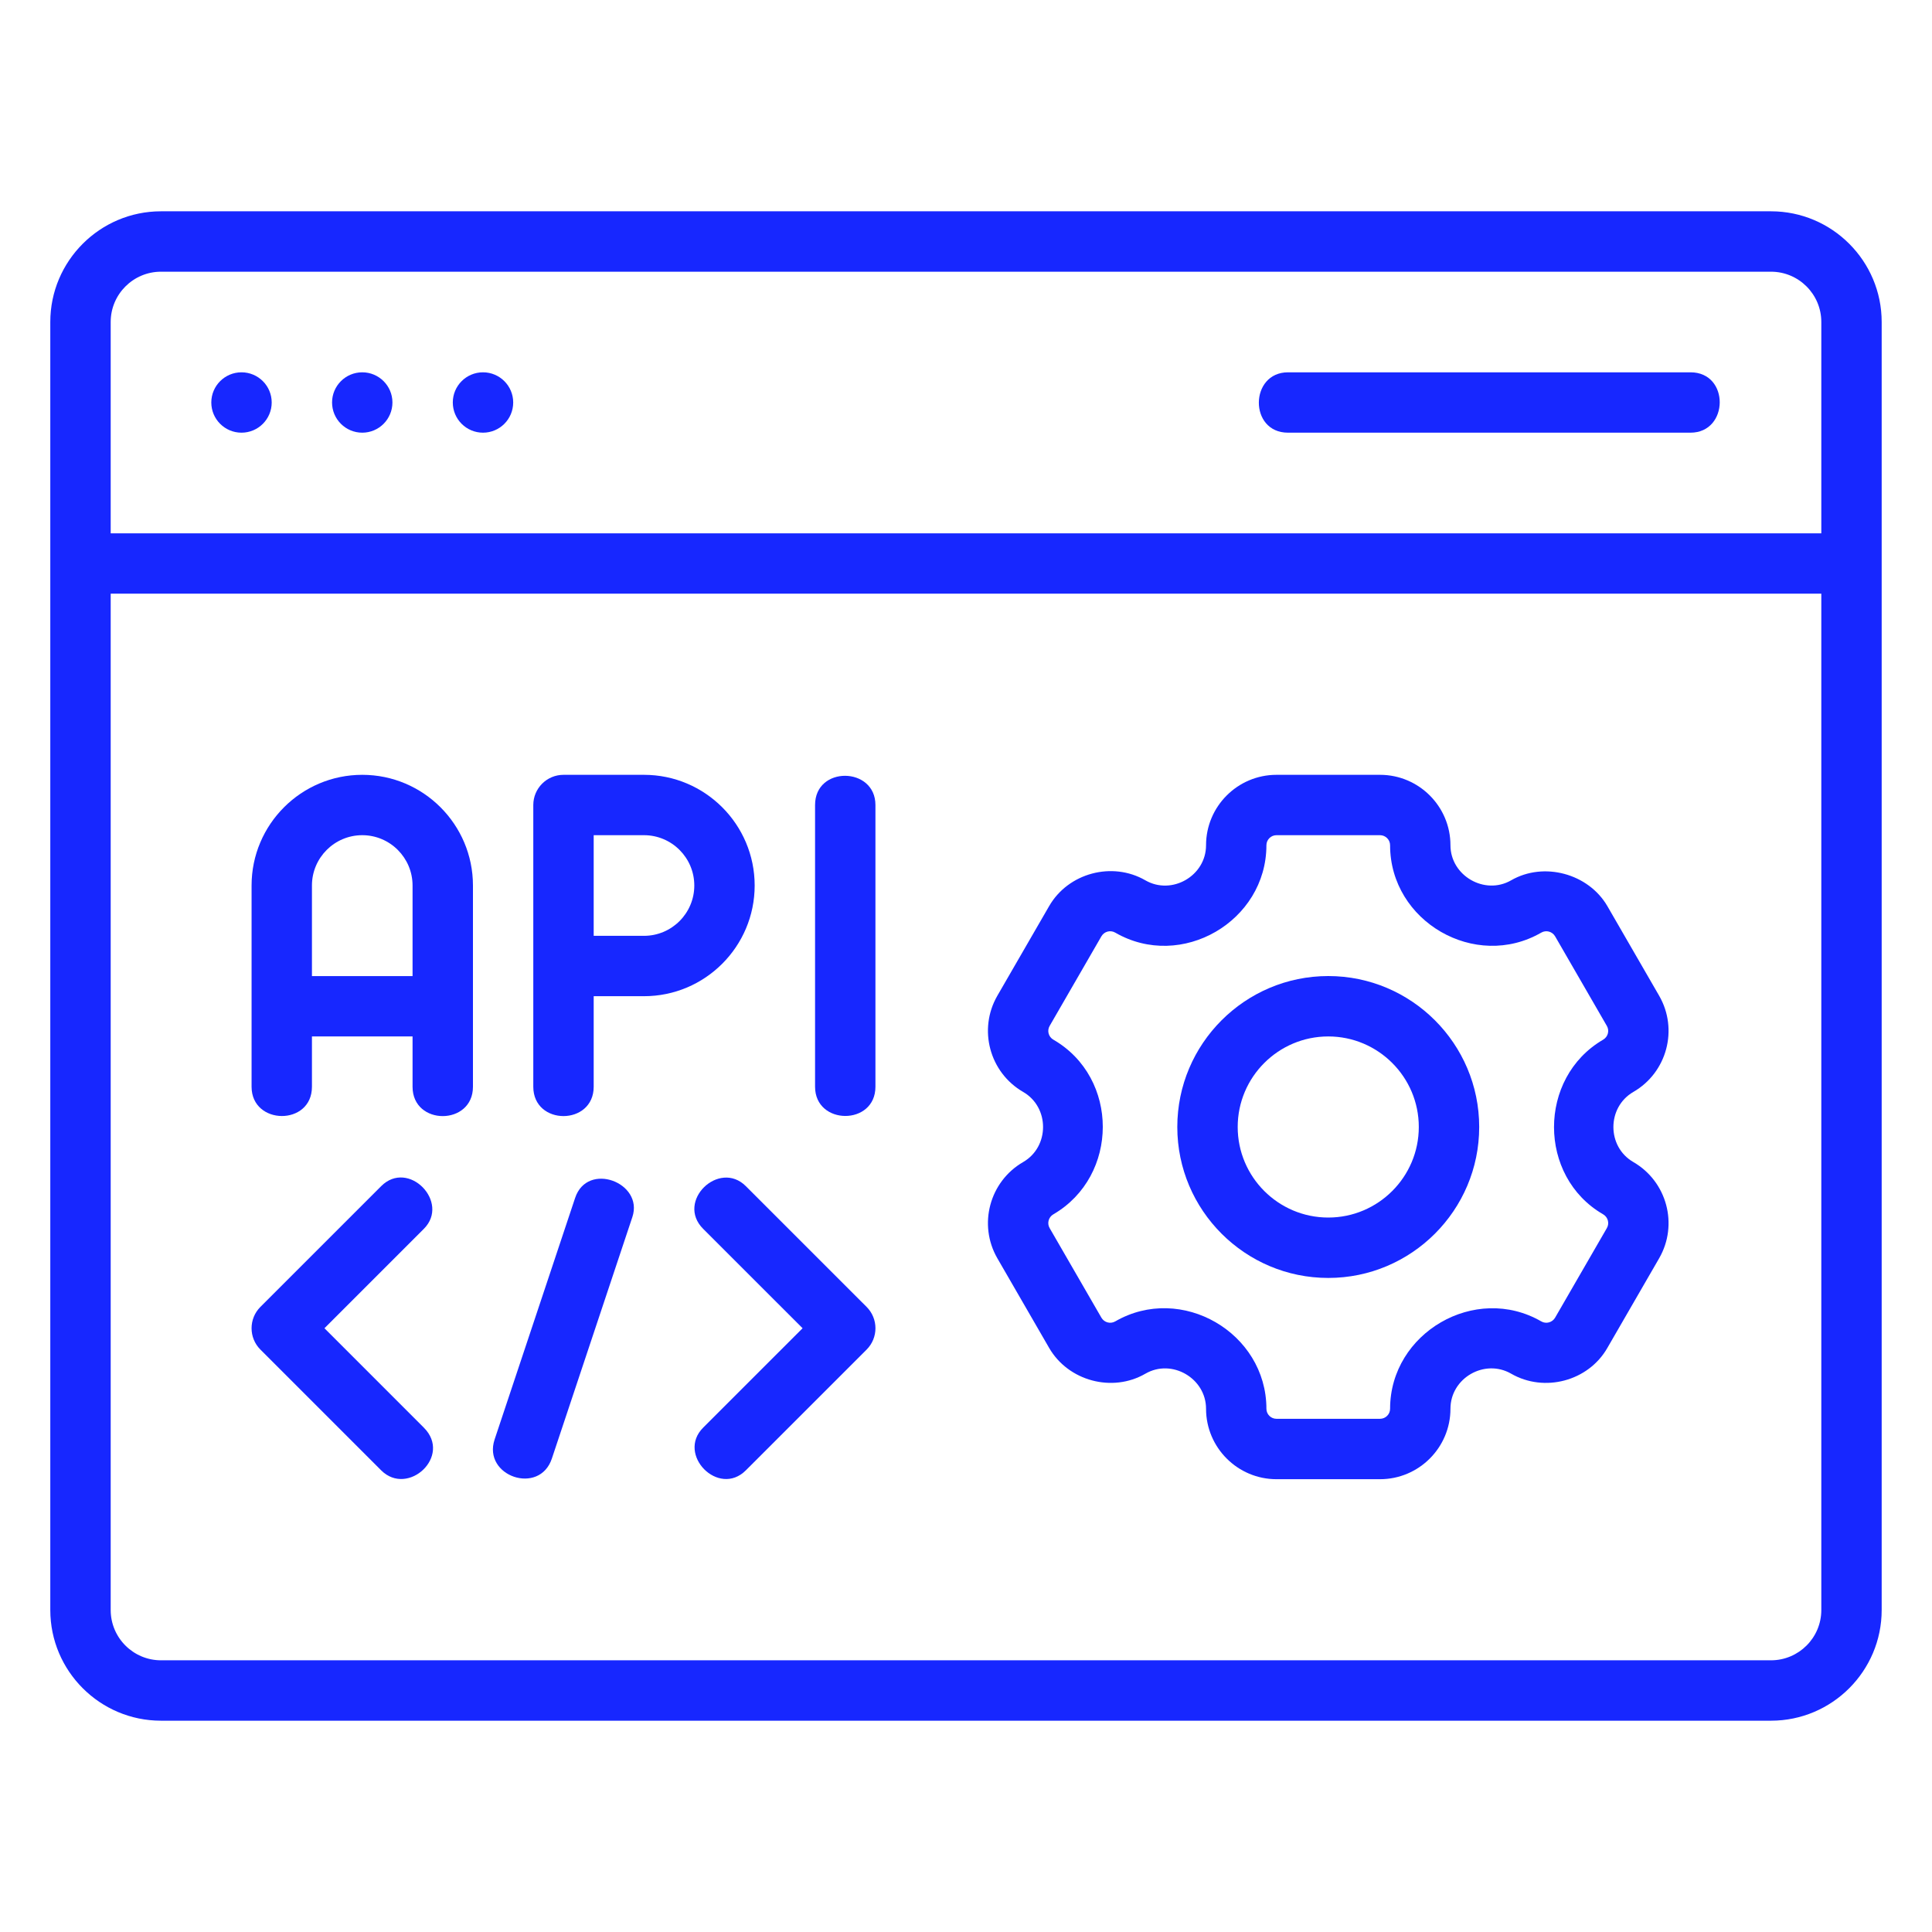
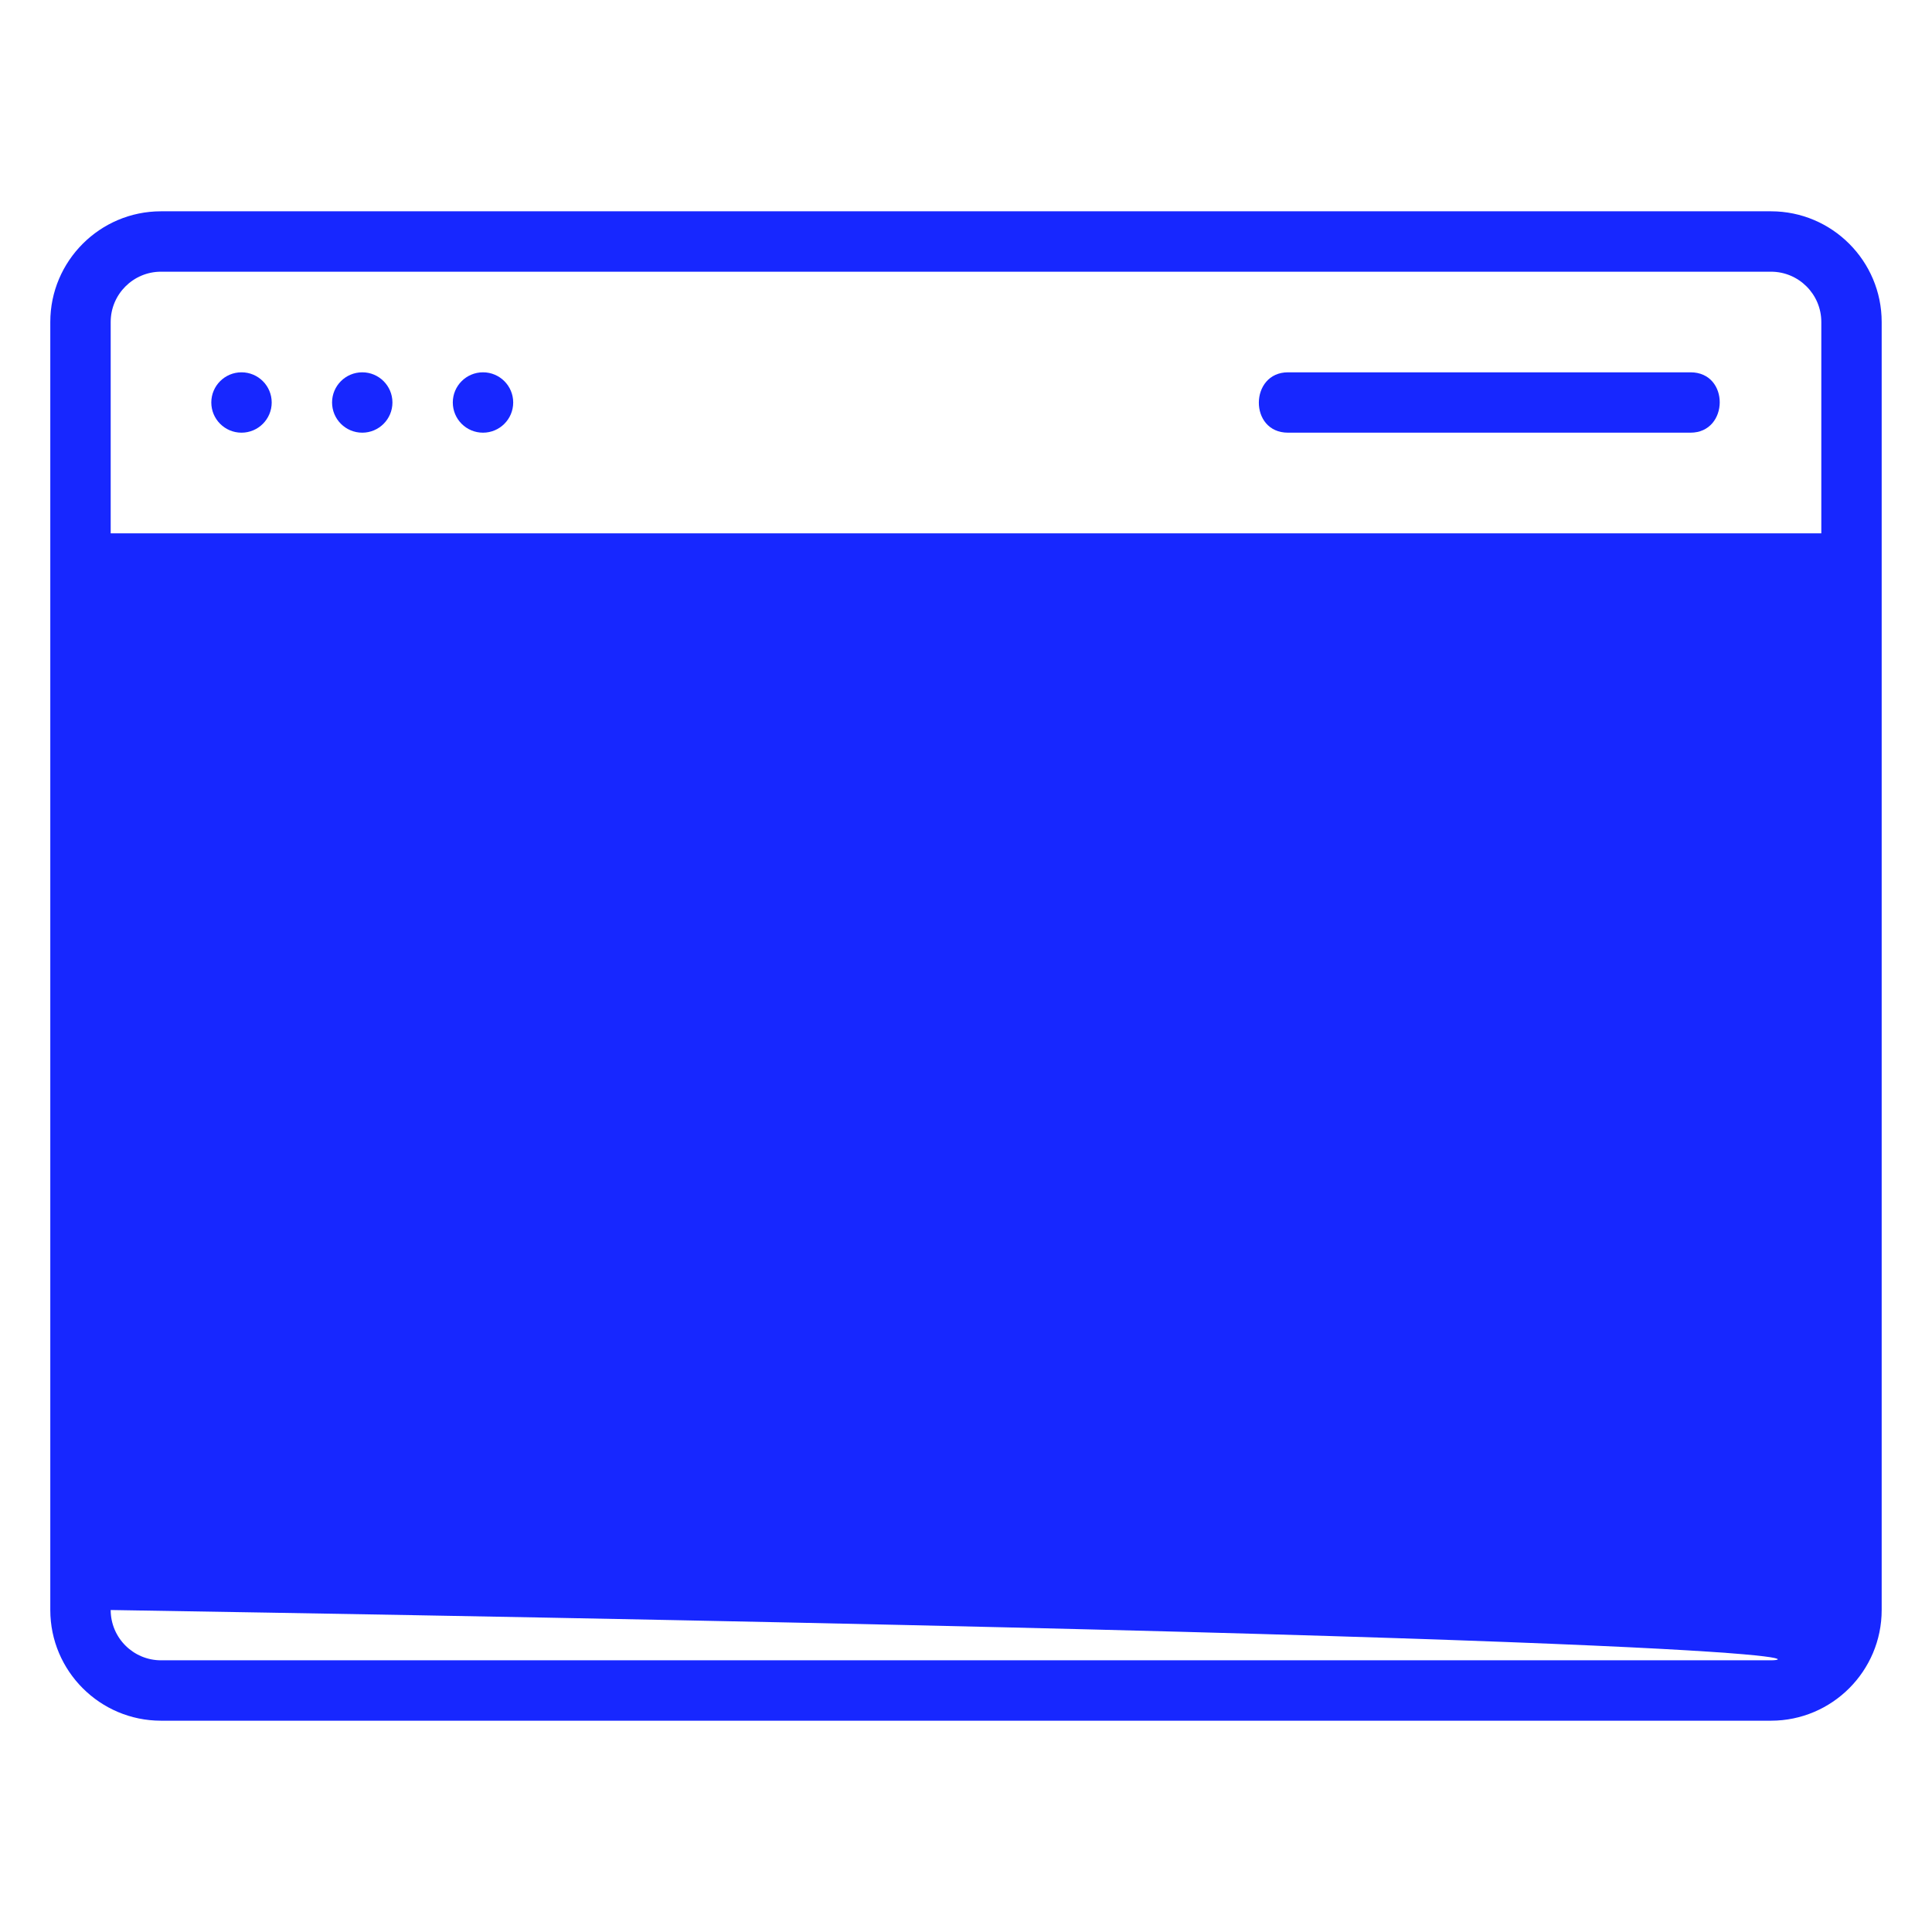
<svg xmlns="http://www.w3.org/2000/svg" width="65" height="65" viewBox="0 0 65 65" fill="none">
  <path d="M12.188 26.068C10.134 26.068 8.464 27.738 8.464 29.792V36.562C8.464 37.866 10.495 37.885 10.495 36.563V34.87H13.88V36.563C13.88 37.881 15.912 37.877 15.912 36.563V29.792C15.912 27.738 14.242 26.068 12.188 26.068ZM10.495 32.839V29.792C10.495 28.858 11.254 28.099 12.188 28.099C13.121 28.099 13.88 28.858 13.88 29.792V32.839H10.495Z" fill="#1727FF" />
  <path d="M25.39 29.792C25.39 27.738 23.72 26.068 21.666 26.068H18.958C18.397 26.068 17.942 26.523 17.942 27.084V36.562C17.942 37.88 19.974 37.877 19.974 36.563V33.516H21.666C23.72 33.516 25.39 31.846 25.39 29.792ZM21.666 31.485H19.974V28.099H21.666C22.6 28.099 23.359 28.858 23.359 29.792C23.359 30.726 22.6 31.485 21.666 31.485Z" fill="#1727FF" />
  <path d="M28.438 26.101C27.93 26.097 27.422 26.42 27.422 27.083V36.562C27.422 37.867 29.453 37.879 29.453 36.562C29.453 36.562 29.453 27.145 29.453 27.084C29.453 26.436 28.945 26.105 28.438 26.101Z" fill="#1727FF" />
-   <path d="M59.583 7.109H5.416C3.363 7.109 1.692 8.78 1.692 10.833V54.167C1.692 56.22 3.363 57.891 5.416 57.891H59.583C61.637 57.891 63.307 56.22 63.307 54.167V10.833C63.307 8.78 61.637 7.109 59.583 7.109ZM5.416 9.141H59.583C60.517 9.141 61.276 9.9 61.276 10.833V17.943H3.724V10.833C3.724 9.9 4.483 9.141 5.416 9.141ZM59.583 55.859H5.416C4.483 55.859 3.724 55.1 3.724 54.167V19.974H61.276V54.167C61.276 55.1 60.517 55.859 59.583 55.859Z" fill="#1727FF" />
-   <path d="M54.952 36.737C56.084 36.083 56.473 34.631 55.82 33.5C55.82 33.5 54.082 30.491 54.078 30.485C53.44 29.388 51.94 28.983 50.841 29.617C49.951 30.131 48.799 29.46 48.799 28.438C48.799 27.131 47.736 26.068 46.429 26.068H42.946C41.639 26.068 40.576 27.131 40.576 28.438C40.576 29.467 39.425 30.131 38.534 29.617C37.417 28.973 35.939 29.371 35.297 30.485L33.555 33.5C32.902 34.631 33.291 36.083 34.423 36.737C35.318 37.255 35.314 38.581 34.423 39.096C33.291 39.75 32.902 41.202 33.555 42.334C33.555 42.334 35.295 45.345 35.297 45.349C35.94 46.462 37.422 46.861 38.534 46.217C39.428 45.699 40.576 46.372 40.576 47.396C40.576 48.703 41.639 49.766 42.946 49.766H46.429C47.736 49.766 48.799 48.703 48.799 47.396C48.799 46.364 49.946 45.701 50.841 46.216C51.958 46.86 53.438 46.468 54.078 45.349L55.82 42.334C56.473 41.202 56.084 39.751 54.952 39.096C54.056 38.579 54.059 37.254 54.952 36.737ZM53.937 40.855C54.098 40.949 54.155 41.156 54.061 41.318L52.319 44.333C52.225 44.493 52.018 44.551 51.856 44.458C49.632 43.172 46.768 44.844 46.768 47.396C46.768 47.583 46.616 47.734 46.429 47.734H42.946C42.759 47.734 42.607 47.583 42.607 47.396C42.607 44.837 39.742 43.171 37.519 44.458C37.355 44.551 37.15 44.493 37.056 44.333L35.314 41.318C35.22 41.156 35.277 40.949 35.438 40.855C37.653 39.566 37.661 36.261 35.438 34.978C35.277 34.885 35.22 34.678 35.314 34.516L37.056 31.5C37.15 31.34 37.355 31.282 37.519 31.376C39.745 32.665 42.607 30.996 42.607 28.438C42.607 28.251 42.759 28.099 42.946 28.099H46.429C46.616 28.099 46.768 28.251 46.768 28.438C46.768 31.001 49.632 32.662 51.856 31.376C52.018 31.282 52.225 31.34 52.319 31.5L54.061 34.516C54.155 34.678 54.098 34.884 53.937 34.978C51.731 36.262 51.733 39.583 53.937 40.855Z" fill="#1727FF" />
+   <path d="M59.583 7.109H5.416C3.363 7.109 1.692 8.78 1.692 10.833V54.167C1.692 56.22 3.363 57.891 5.416 57.891H59.583C61.637 57.891 63.307 56.22 63.307 54.167V10.833C63.307 8.78 61.637 7.109 59.583 7.109ZM5.416 9.141H59.583C60.517 9.141 61.276 9.9 61.276 10.833V17.943H3.724V10.833C3.724 9.9 4.483 9.141 5.416 9.141ZM59.583 55.859H5.416C4.483 55.859 3.724 55.1 3.724 54.167V19.974V54.167C61.276 55.1 60.517 55.859 59.583 55.859Z" fill="#1727FF" />
  <path d="M44.688 32.838C41.888 32.838 39.609 35.116 39.609 37.916C39.609 40.717 41.888 42.995 44.688 42.995C47.487 42.995 49.766 40.717 49.766 37.916C49.766 35.116 47.487 32.838 44.688 32.838ZM44.688 40.963C43.008 40.963 41.641 39.597 41.641 37.916C41.641 36.236 43.008 34.87 44.688 34.87C46.367 34.87 47.734 36.236 47.734 37.916C47.734 39.597 46.367 40.963 44.688 40.963Z" fill="#1727FF" />
  <path d="M43.333 14.557H56.874C58.173 14.557 58.2 12.526 56.875 12.526C56.875 12.526 43.434 12.526 43.334 12.526C42.038 12.526 42.013 14.557 43.333 14.557Z" fill="#1727FF" />
  <path d="M8.125 14.557C8.686 14.557 9.141 14.102 9.141 13.541C9.141 12.981 8.686 12.526 8.125 12.526C7.564 12.526 7.109 12.981 7.109 13.541C7.109 14.102 7.564 14.557 8.125 14.557Z" fill="#1727FF" />
  <path d="M12.188 14.557C12.748 14.557 13.203 14.102 13.203 13.541C13.203 12.981 12.748 12.526 12.188 12.526C11.627 12.526 11.172 12.981 11.172 13.541C11.172 14.102 11.627 14.557 12.188 14.557Z" fill="#1727FF" />
  <path d="M16.25 14.557C16.811 14.557 17.266 14.102 17.266 13.541C17.266 12.981 16.811 12.526 16.25 12.526C15.689 12.526 15.234 12.981 15.234 13.541C15.234 14.102 15.689 14.557 16.25 14.557Z" fill="#1727FF" />
  <path d="M14.26 48.032L10.916 44.687C10.916 44.687 14.243 41.36 14.26 41.343C15.154 40.448 13.741 38.989 12.824 39.907L8.761 43.969C8.365 44.366 8.365 45.009 8.761 45.405C8.761 45.405 12.801 49.445 12.824 49.468C13.723 50.367 15.218 48.99 14.26 48.032Z" fill="#1727FF" />
  <path d="M25.093 39.907C24.193 39.007 22.729 40.415 23.657 41.343L27.002 44.687C27.002 44.687 23.657 48.032 23.657 48.032C22.753 48.936 24.177 50.384 25.093 49.468L29.156 45.406C29.553 45.009 29.553 44.366 29.156 43.969C29.156 43.969 25.118 39.932 25.093 39.907Z" fill="#1727FF" />
  <path d="M20.611 39.725C20.133 39.554 19.554 39.684 19.349 40.304C19.349 40.304 16.665 48.354 16.641 48.428C16.229 49.664 18.15 50.325 18.567 49.071C18.567 49.071 21.242 41.048 21.275 40.947C21.469 40.366 21.09 39.895 20.611 39.725Z" fill="#1727FF" />
</svg>